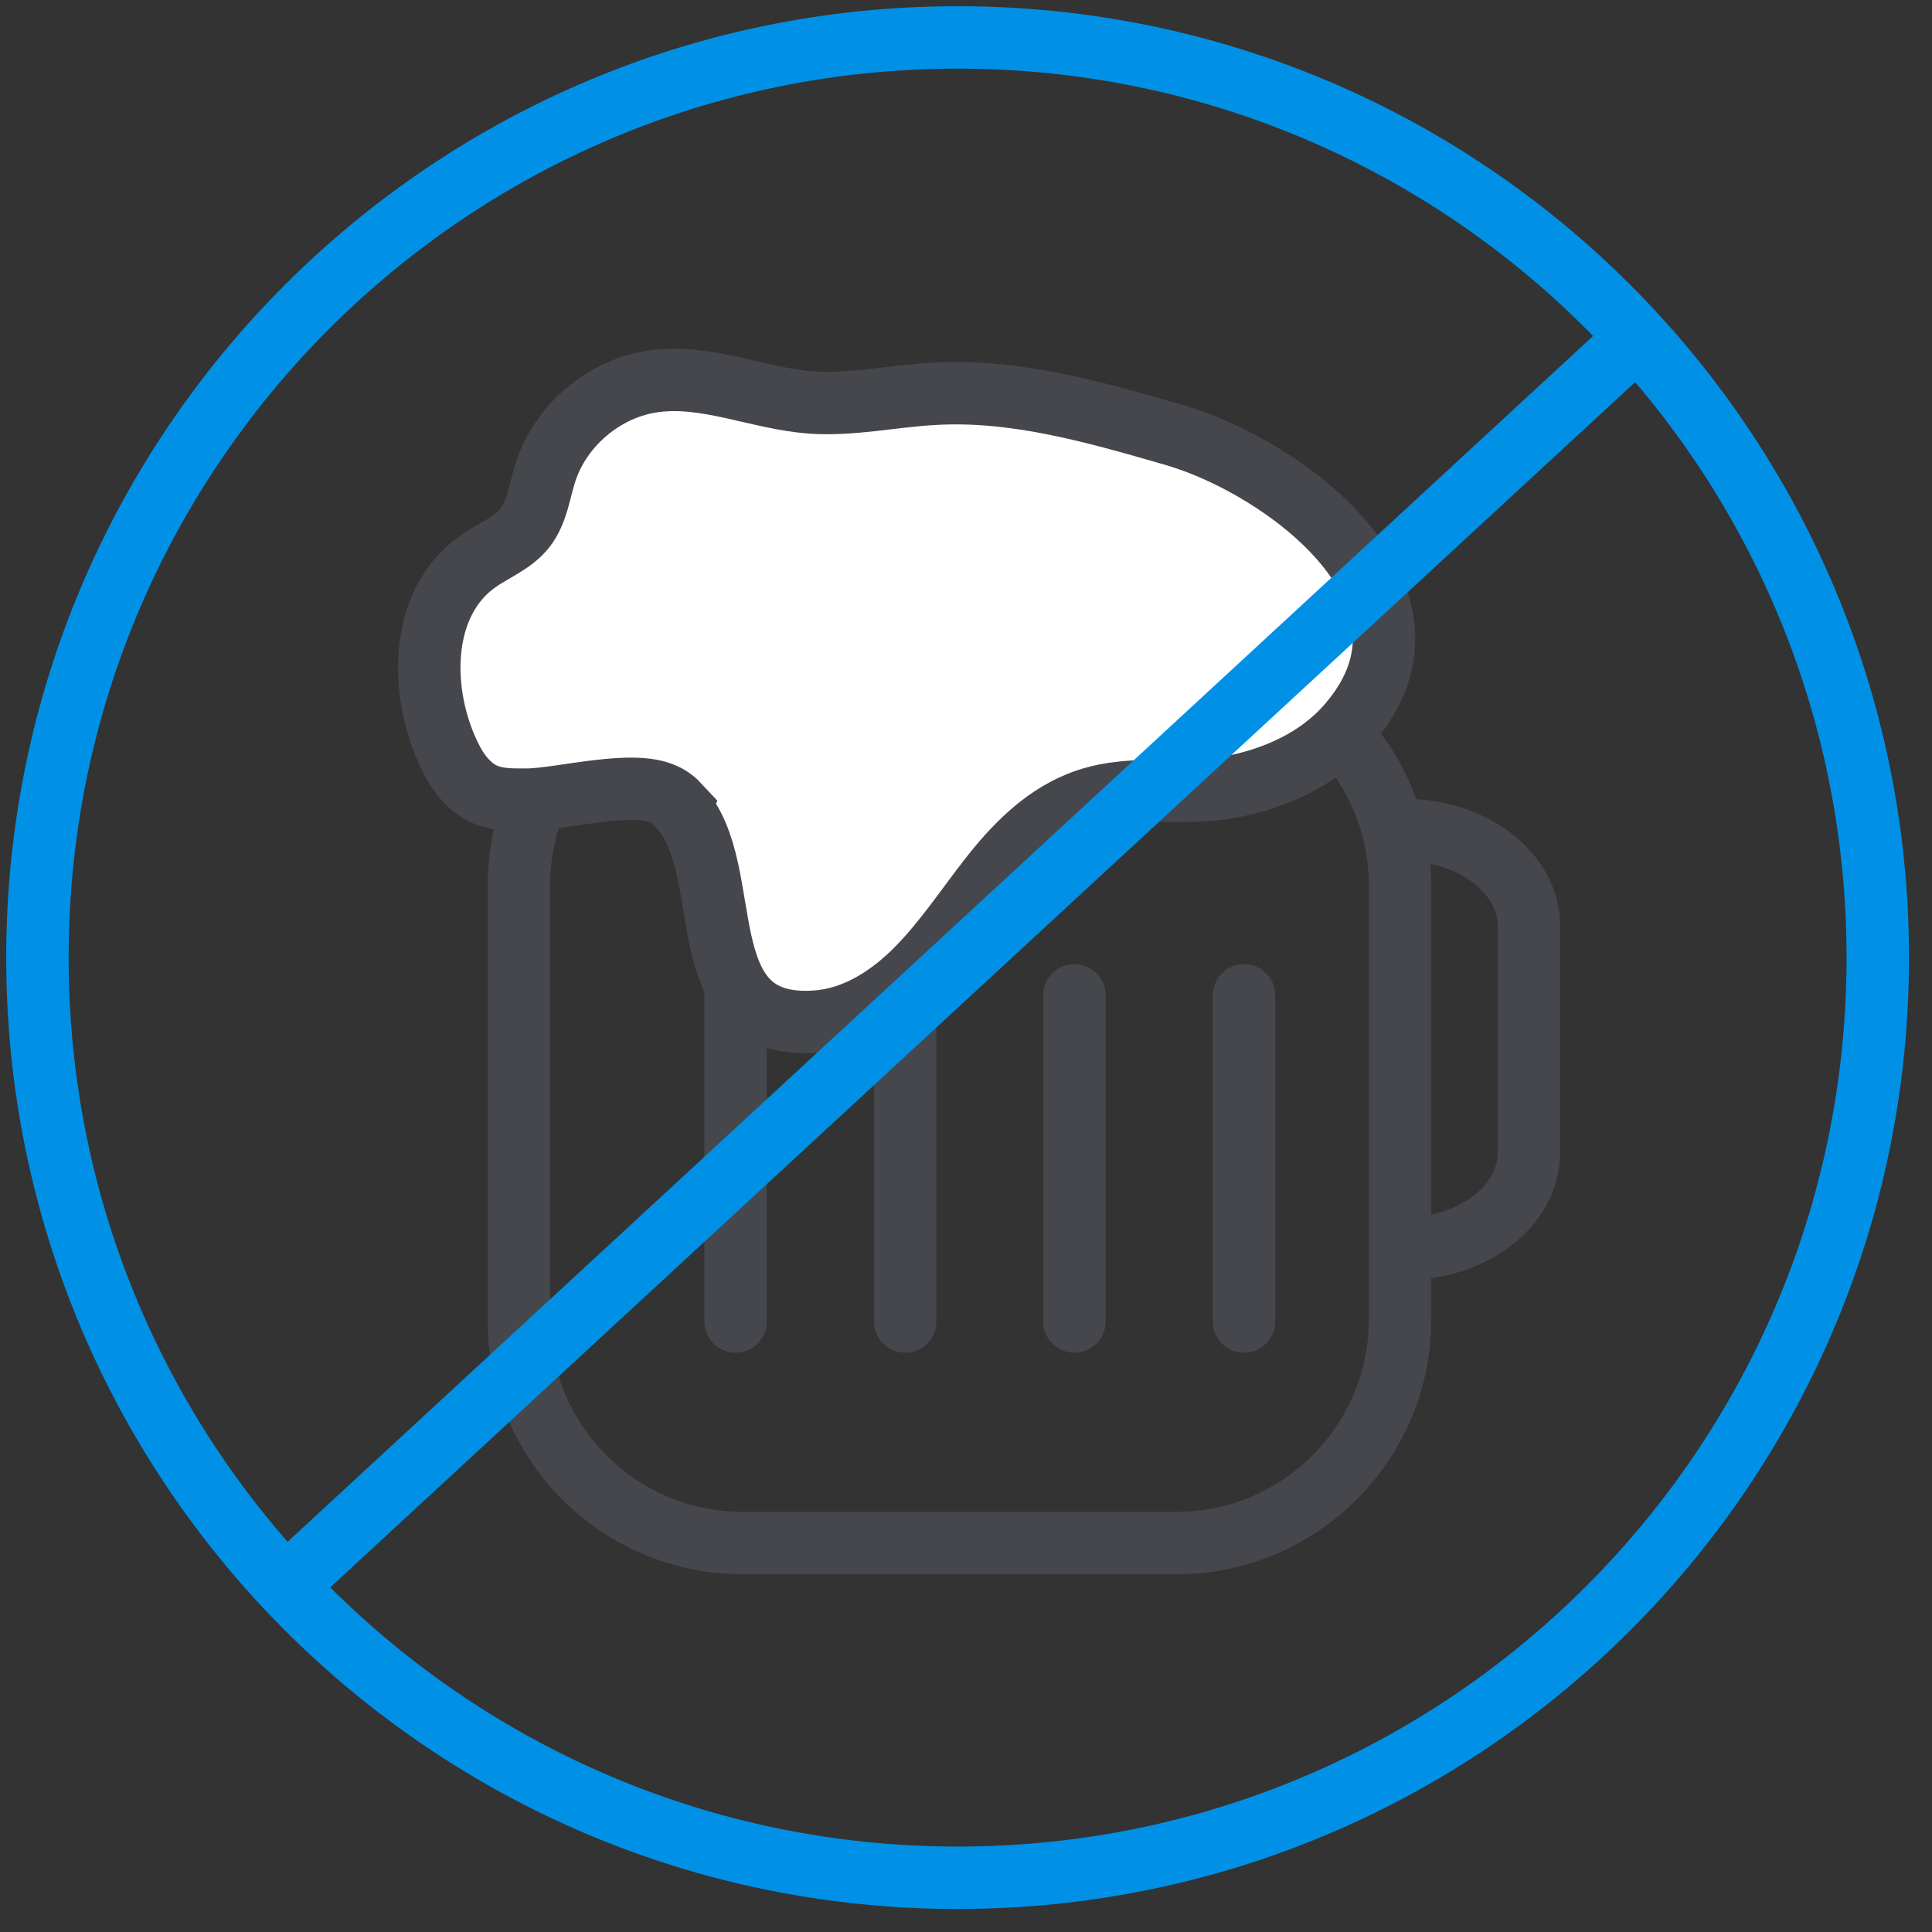
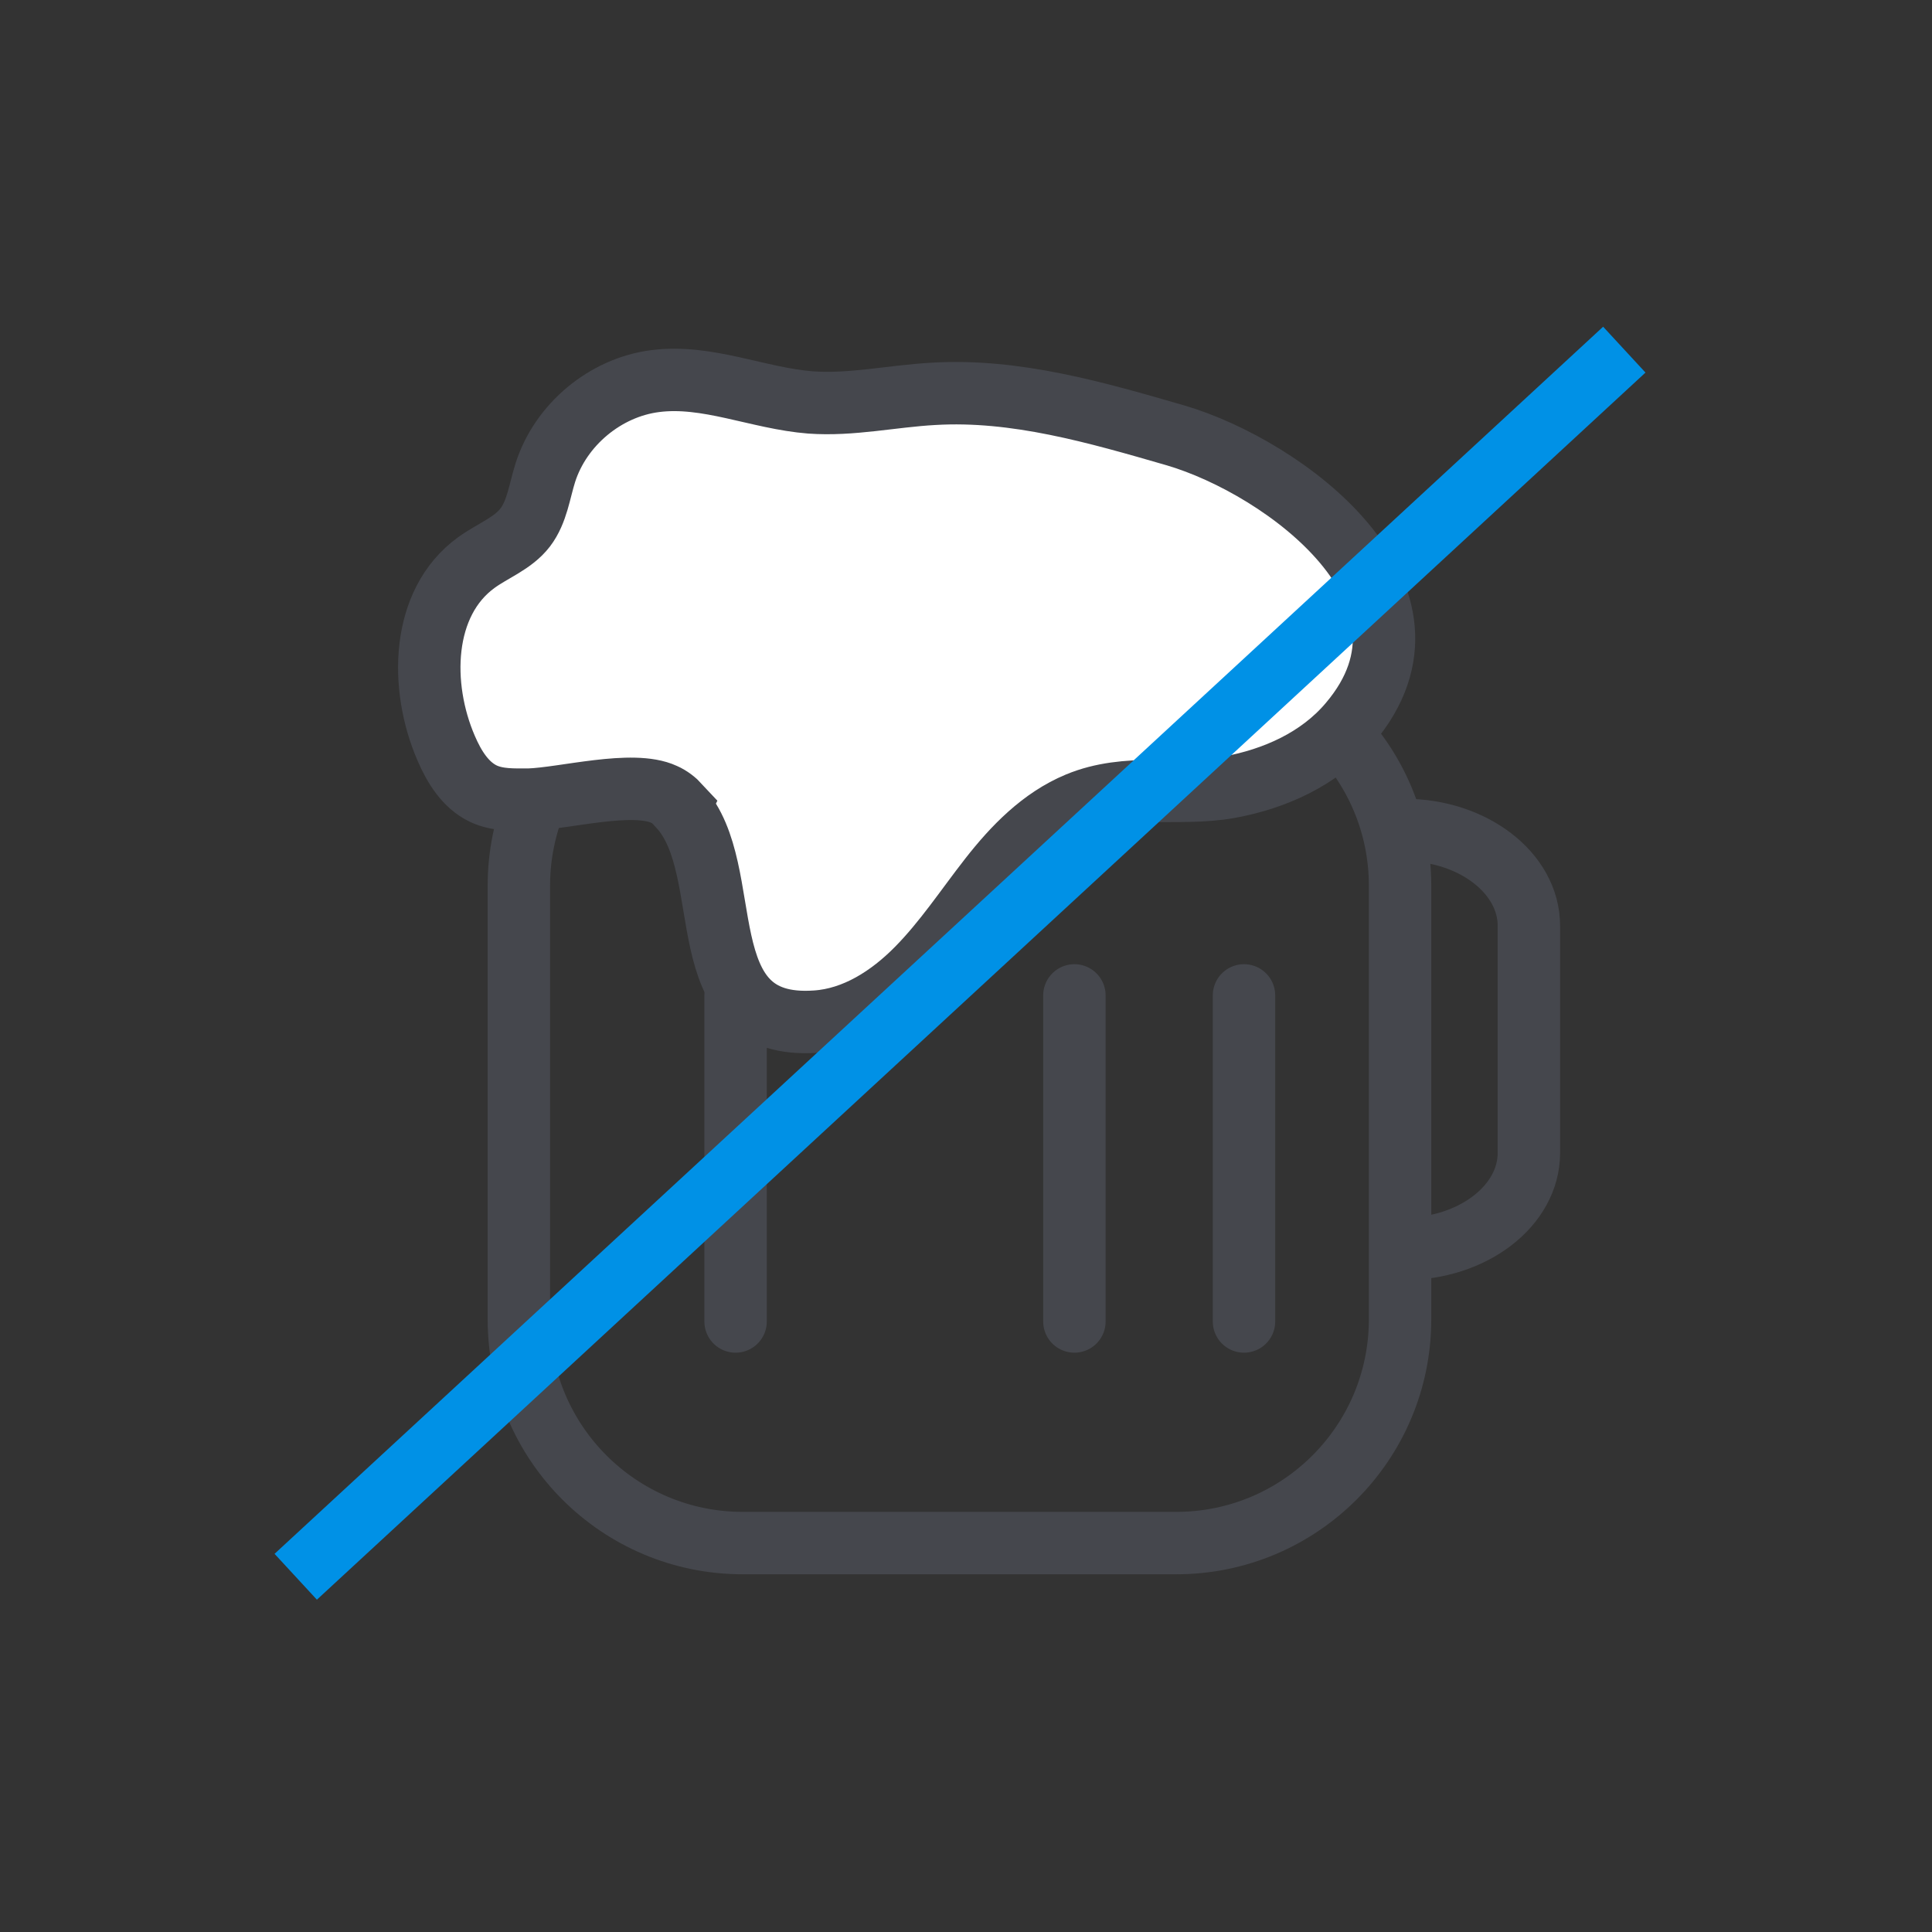
<svg xmlns="http://www.w3.org/2000/svg" width="46" height="46" viewBox="0 0 46 46" fill="none">
  <rect x="0" y="0" width="46" height="46" fill="#333333" stroke="none" />
  <g clip-path="url(#clip0_1633_14543)">
-     <path d="M22.8 44.709C34.9 44.709 44.709 34.9 44.709 22.8C44.709 10.7 34.9 0.891 22.8 0.891C10.7 0.891 0.891 10.7 0.891 22.8C0.891 34.9 10.7 44.709 22.8 44.709Z" stroke="#0091E6" stroke-width="1.486" stroke-miterlimit="10" />
    <path d="M28.005 15.758H17.684C14.74 15.758 12.354 18.145 12.354 21.089V31.41C12.354 34.354 14.74 36.74 17.684 36.74H28.005C30.949 36.74 33.335 34.354 33.335 31.41V21.089C33.335 18.145 30.949 15.758 28.005 15.758Z" stroke="#45474D" stroke-width="1.486" stroke-miterlimit="10" />
    <path d="M33.434 19.761C35.065 19.761 36.402 20.785 36.402 22.042V27.453C36.402 28.709 35.065 29.734 33.434 29.734" stroke="#45474D" stroke-width="1.486" stroke-miterlimit="10" />
    <path d="M16.186 19.19C16.079 19.074 15.955 18.976 15.812 18.914C15.063 18.566 13.432 19.012 12.594 19.039C12.229 19.039 11.846 19.056 11.507 18.896C11.079 18.691 10.812 18.254 10.624 17.817C9.983 16.338 10.027 14.35 11.338 13.397C11.73 13.111 12.211 12.942 12.505 12.559C12.79 12.184 12.844 11.694 12.986 11.248C13.352 10.108 14.413 9.225 15.598 9.074C16.837 8.913 18.049 9.484 19.297 9.582C20.277 9.653 21.249 9.43 22.23 9.377C24.181 9.261 26.107 9.822 27.988 10.366C30.572 11.124 34.726 14.163 32.132 17.22C31.41 18.076 30.341 18.548 29.262 18.744C28.059 18.958 26.838 18.638 25.661 19.128C24.805 19.484 24.137 20.171 23.567 20.901C22.996 21.632 22.488 22.408 21.837 23.067C21.187 23.727 20.358 24.262 19.431 24.324C16.311 24.547 17.586 20.741 16.177 19.208L16.186 19.19Z" fill="white" stroke="#45474D" stroke-width="1.486" stroke-miterlimit="10" />
    <path d="M29.619 23.7V31.464" stroke="#45474D" stroke-width="1.486" stroke-miterlimit="10" stroke-linecap="round" />
    <path d="M25.581 23.7V31.464" stroke="#45474D" stroke-width="1.486" stroke-miterlimit="10" stroke-linecap="round" />
-     <path d="M21.552 23.7V31.464" stroke="#45474D" stroke-width="1.486" stroke-miterlimit="10" stroke-linecap="round" />
    <path d="M17.514 23.7V31.464" stroke="#45474D" stroke-width="1.486" stroke-miterlimit="10" stroke-linecap="round" />
    <path d="M38.674 8.325L7.041 37.542" stroke="#0091E6" stroke-width="1.486" stroke-miterlimit="10" />
  </g>
  <defs>
    <clipPath id="clip0_1633_14543">
      <rect width="45.6" height="45.6" fill="white" />
    </clipPath>
  </defs>
</svg>